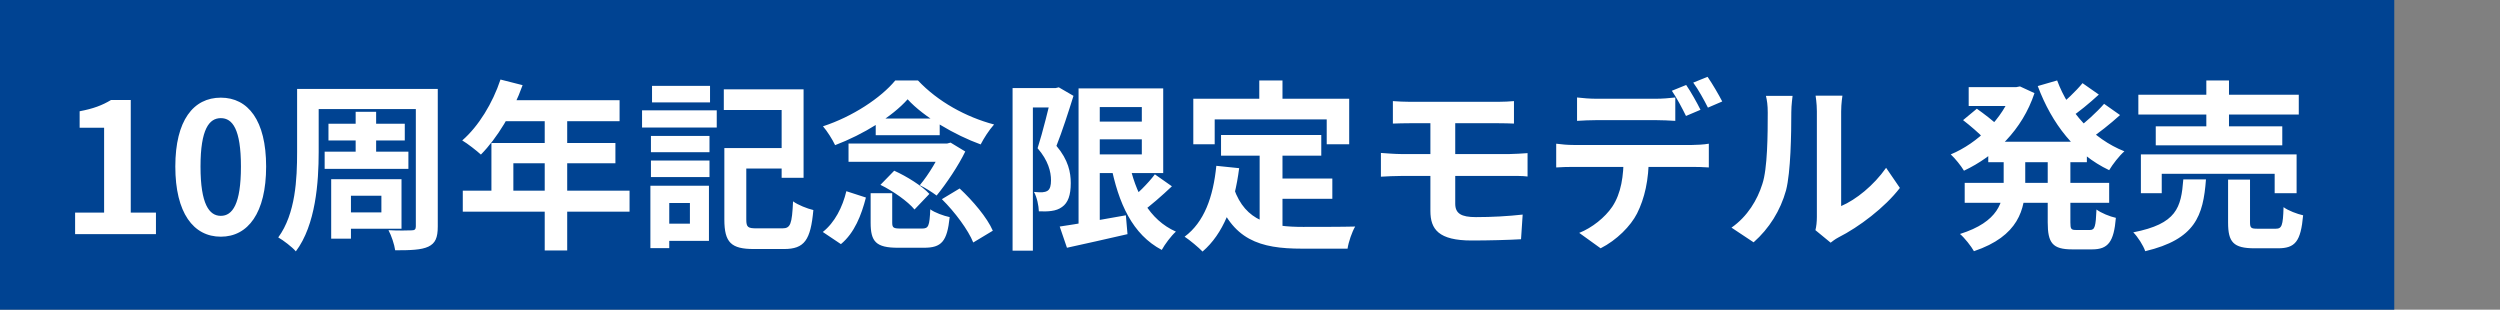
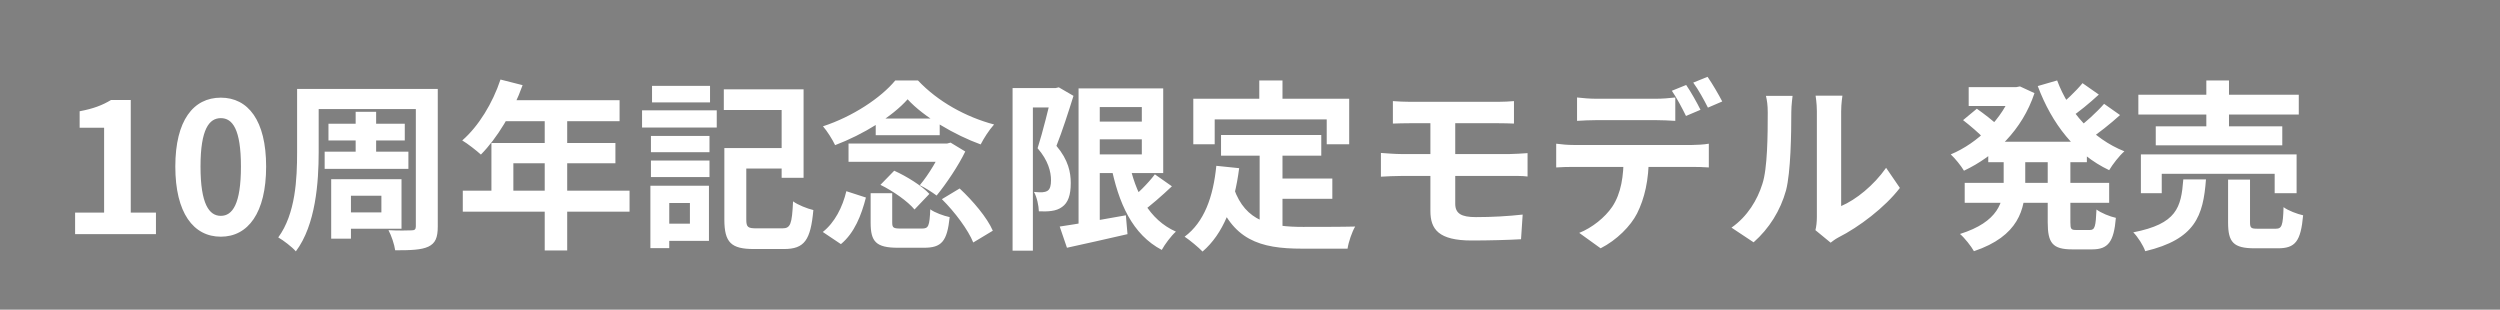
<svg xmlns="http://www.w3.org/2000/svg" width="331" height="41" viewBox="0 0 331 41" fill="none">
  <rect x="0" y="0" width="331" height="41" fill="#808080" stroke="none" />
-   <rect y="0.002" width="317" height="41" fill="#004392" />
  <path d="M9.944 31.002V28.146H13.784V16.914H10.544V14.73C12.344 14.394 13.544 13.938 14.696 13.242H17.312V28.146H20.648V31.002H9.944ZM29.236 31.338C25.612 31.338 23.212 28.194 23.212 22.05C23.212 15.93 25.612 12.93 29.236 12.93C32.836 12.93 35.236 15.93 35.236 22.05C35.236 28.194 32.836 31.338 29.236 31.338ZM29.236 28.578C30.772 28.578 31.9 27.042 31.9 22.05C31.9 17.082 30.772 15.642 29.236 15.642C27.7 15.642 26.548 17.082 26.548 22.05C26.548 27.042 27.7 28.578 29.236 28.578ZM41.089 11.778H56.184V14.442H41.089V11.778ZM43.489 16.386H53.593V18.594H43.489V16.386ZM42.984 20.082H54.072V22.362H42.984V20.082ZM39.337 11.778H42.193V20.13C42.193 24.09 41.809 29.778 39.169 33.282C38.712 32.73 37.489 31.794 36.84 31.434C39.145 28.29 39.337 23.658 39.337 20.13V11.778ZM55.056 11.778H57.961V29.97C57.961 31.482 57.648 32.202 56.712 32.658C55.776 33.09 54.408 33.138 52.321 33.138C52.224 32.394 51.816 31.17 51.432 30.474C52.657 30.546 54.096 30.522 54.505 30.498C54.913 30.498 55.056 30.354 55.056 29.97V11.778ZM47.089 14.802H49.8V21.306H47.089V14.802ZM45.312 23.73H53.16V30.282H45.312V28.122H50.496V25.914H45.312V23.73ZM43.849 23.73H46.465V31.602H43.849V23.73ZM66.264 10.53L69.192 11.274C67.921 14.85 65.808 18.306 63.672 20.466C63.12 19.962 61.897 19.002 61.2 18.594C63.361 16.722 65.233 13.65 66.264 10.53ZM66.769 13.266H82.032V16.05H65.376L66.769 13.266ZM65.064 18.93H81.481V21.618H67.969V26.658H65.064V18.93ZM61.273 25.242H83.353V28.026H61.273V25.242ZM72.121 14.706H75.097V33.162H72.121V14.706ZM97.081 19.602H104.977V22.314H97.081V19.602ZM95.904 19.602H98.808V29.058C98.808 30.09 99.025 30.234 100.177 30.234C100.705 30.234 102.937 30.234 103.585 30.234C104.665 30.234 104.857 29.682 105.001 26.658C105.649 27.138 106.873 27.618 107.689 27.81C107.329 31.794 106.513 32.97 103.801 32.97C103.129 32.97 100.441 32.97 99.817 32.97C96.817 32.97 95.904 32.13 95.904 29.058V19.602ZM95.832 11.826H106.393V23.538H103.489V14.562H95.832V11.826ZM86.184 17.994H93.936V20.154H86.184V17.994ZM86.329 11.37H94.008V13.554H86.329V11.37ZM86.184 21.258H93.936V23.442H86.184V21.258ZM85.008 14.61H94.897V16.89H85.008V14.61ZM87.504 24.594H93.865V31.89H87.504V29.61H91.344V26.874H87.504V24.594ZM86.112 24.594H88.609V32.85H86.112V24.594ZM115.273 25.578H118.129V29.466C118.129 30.162 118.297 30.258 119.257 30.258C119.689 30.258 121.513 30.258 122.089 30.258C122.929 30.258 123.073 29.946 123.169 27.714C123.745 28.146 124.945 28.578 125.737 28.746C125.401 31.986 124.657 32.802 122.329 32.802C121.753 32.802 119.473 32.802 118.897 32.802C115.969 32.802 115.273 31.986 115.273 29.49V25.578ZM116.569 24.474L118.393 22.602C120.049 23.346 122.089 24.618 123.049 25.674L121.081 27.738C120.217 26.682 118.249 25.29 116.569 24.474ZM124.705 26.37L127.057 24.954C128.809 26.586 130.705 28.818 131.449 30.546L128.857 32.106C128.209 30.474 126.433 28.074 124.705 26.37ZM112.057 25.314L114.648 26.154C114.049 28.482 113.137 30.834 111.337 32.322L108.937 30.714C110.521 29.466 111.553 27.426 112.057 25.314ZM112.345 19.002H125.617V21.426H112.345V19.002ZM115.945 15.69H124.417V17.898H115.945V15.69ZM120.169 13.146C118.153 15.426 114.312 17.802 110.569 19.218C110.233 18.498 109.513 17.346 108.961 16.722C112.873 15.45 116.641 12.954 118.537 10.65H121.536C124.177 13.458 127.897 15.498 131.617 16.482C130.945 17.226 130.273 18.282 129.841 19.122C126.457 17.898 122.305 15.498 120.169 13.146ZM124.801 19.002H125.401L125.857 18.882L127.801 20.058C126.913 21.906 125.305 24.306 124.009 25.89C123.433 25.458 122.449 24.834 121.777 24.522C122.977 23.106 124.273 20.898 124.801 19.53V19.002ZM144.432 16.098H152.713V18.45H144.432V16.098ZM140.305 29.994C142.489 29.682 145.849 29.082 149.065 28.506L149.281 31.002C146.497 31.65 143.545 32.298 141.265 32.802L140.305 29.994ZM142.801 11.706H145.609V30.666H142.801V11.706ZM144.432 11.706H154.009V22.914H144.432V20.442H151.177V14.178H144.432V11.706ZM149.449 21.282C150.313 25.554 152.161 29.106 155.689 30.666C155.065 31.218 154.225 32.346 153.817 33.09C149.953 31.05 148.081 26.97 147.049 21.666L149.449 21.282ZM152.905 23.082L155.161 24.666C153.841 25.914 152.305 27.258 151.105 28.122L149.305 26.73C150.457 25.794 152.017 24.282 152.905 23.082ZM134.065 11.658H140.065V14.226H136.753V33.186H134.065V11.658ZM139.273 11.658H139.777L140.185 11.562L142.129 12.69C141.481 14.778 140.617 17.442 139.873 19.314C141.457 21.186 141.769 22.842 141.769 24.234C141.769 25.842 141.409 26.85 140.617 27.402C140.233 27.69 139.753 27.858 139.201 27.93C138.745 28.002 138.121 28.002 137.545 27.978C137.521 27.258 137.305 26.13 136.897 25.41C137.353 25.458 137.689 25.458 138.001 25.458C138.265 25.434 138.505 25.386 138.721 25.242C139.033 25.026 139.153 24.546 139.153 23.874C139.153 22.746 138.793 21.258 137.377 19.626C138.073 17.466 138.889 14.058 139.273 12.522V11.658ZM161.665 17.874H174.937V20.61H161.665V17.874ZM168.289 23.634H176.401V26.322H168.289V23.634ZM166.777 19.458H169.801V31.05L166.777 30.69V19.458ZM161.041 21.954L164.065 22.266C163.441 27.138 161.953 30.954 159.217 33.306C158.737 32.802 157.513 31.77 156.841 31.338C159.433 29.418 160.633 26.082 161.041 21.954ZM163.368 24.954C164.905 29.37 168.265 30.042 172.537 30.042C173.809 30.042 177.817 30.042 179.425 29.994C179.017 30.666 178.537 32.058 178.417 32.922H172.369C166.825 32.922 163.081 31.794 161.017 25.746L163.368 24.954ZM166.729 10.65H169.801V15.042H166.729V10.65ZM157.993 13.074H178.633V19.098H175.657V15.81H160.825V19.098H157.993V13.074ZM184.417 13.386C185.113 13.434 185.881 13.482 186.745 13.482C188.809 13.482 196.177 13.482 198.313 13.482C199.105 13.482 199.897 13.434 200.449 13.386V16.362C199.825 16.338 199.177 16.314 198.313 16.314C196.177 16.314 187.921 16.314 186.745 16.314C185.881 16.314 185.113 16.338 184.417 16.362V13.386ZM192.673 21.834C192.673 22.938 192.673 26.13 192.673 26.97C192.673 28.266 193.465 28.746 195.409 28.746C197.545 28.746 199.657 28.626 201.601 28.41L201.385 31.674C199.825 31.77 197.089 31.842 194.857 31.842C190.465 31.842 189.385 30.354 189.385 27.93C189.385 26.346 189.385 23.13 189.385 21.714C189.385 20.802 189.385 16.386 189.385 15.594H192.673C192.673 16.338 192.673 21.594 192.673 21.834ZM182.833 20.25C183.505 20.298 184.729 20.394 185.449 20.394C187.657 20.394 198.313 20.394 199.897 20.394C200.401 20.394 201.625 20.322 202.249 20.274V23.37C201.601 23.274 200.521 23.298 199.993 23.298C198.265 23.298 187.633 23.298 185.449 23.298C184.777 23.298 183.553 23.346 182.833 23.394V20.25ZM208.801 12.906C209.569 13.002 210.577 13.074 211.368 13.074C212.881 13.074 217.825 13.074 219.241 13.074C220.057 13.074 220.993 13.002 221.809 12.906V16.002C220.993 15.954 220.057 15.906 219.241 15.906C217.825 15.906 212.881 15.906 211.393 15.906C210.553 15.906 209.545 15.954 208.801 16.002V12.906ZM206.041 19.026C206.737 19.122 207.577 19.194 208.321 19.194C209.833 19.194 222.625 19.194 224.041 19.194C224.545 19.194 225.601 19.146 226.249 19.026V22.17C225.649 22.122 224.713 22.098 224.041 22.098C222.625 22.098 209.833 22.098 208.321 22.098C207.625 22.098 206.689 22.122 206.041 22.17V19.026ZM218.305 20.706C218.305 23.85 217.753 26.25 216.745 28.266C215.905 29.922 214.057 31.794 211.921 32.874L209.089 30.834C210.793 30.162 212.497 28.794 213.457 27.378C214.657 25.578 214.969 23.298 214.969 20.73L218.305 20.706ZM223.249 11.25C223.849 12.114 224.713 13.65 225.145 14.538L223.225 15.354C222.745 14.37 222.001 12.954 221.353 12.018L223.249 11.25ZM226.081 10.17C226.705 11.058 227.593 12.594 228.025 13.434L226.129 14.25C225.625 13.242 224.857 11.85 224.185 10.938L226.081 10.17ZM240.361 30.474C240.481 30.018 240.553 29.37 240.553 28.722C240.553 27.45 240.553 16.674 240.553 14.73C240.553 13.65 240.385 12.714 240.385 12.666H243.937C243.937 12.714 243.769 13.674 243.769 14.754C243.769 16.674 243.769 25.818 243.769 27.282C245.737 26.442 248.089 24.546 249.721 22.218L251.545 24.882C249.553 27.474 246.121 30.066 243.409 31.434C242.905 31.698 242.617 31.962 242.377 32.13L240.361 30.474ZM229.249 30.138C231.385 28.65 232.681 26.442 233.329 24.378C234.025 22.338 234.049 17.778 234.049 14.898C234.049 13.914 233.953 13.29 233.809 12.69H237.337C237.337 12.786 237.169 13.866 237.169 14.85C237.169 17.706 237.097 22.77 236.473 25.194C235.729 27.882 234.241 30.258 232.177 32.082L229.249 30.138ZM263.246 18.762H276.302V21.474H263.246V18.762ZM260.654 11.538H267.446V14.034H260.654V11.538ZM260.126 24.21H279.254V26.85H260.126V24.21ZM266.438 11.538H266.942L267.446 11.442L269.366 12.33C267.734 17.226 264.134 20.658 260.03 22.602C259.646 21.954 258.854 20.97 258.278 20.442C261.854 18.954 265.19 15.69 266.438 12.042V11.538ZM265.286 20.13H268.142V24.282C268.142 27.69 267.278 31.266 261.35 33.258C260.99 32.61 260.102 31.482 259.502 30.978C264.614 29.37 265.286 26.706 265.286 24.234V20.13ZM272.366 10.65C273.902 14.778 277.046 18.354 281.27 20.034C280.598 20.61 279.71 21.762 279.254 22.53C274.79 20.418 271.67 16.386 269.798 11.394L272.366 10.65ZM259.91 15.906L261.734 14.394C262.646 15.042 263.894 15.978 264.518 16.626L262.622 18.282C262.046 17.658 260.846 16.626 259.91 15.906ZM275.726 11.01L277.886 12.522C276.638 13.674 275.174 14.874 274.046 15.618L272.318 14.298C273.398 13.458 274.886 12.042 275.726 11.01ZM278.582 13.746L280.694 15.234C279.398 16.41 277.814 17.658 276.59 18.474L274.862 17.154C276.038 16.29 277.646 14.826 278.582 13.746ZM271.118 20.25H274.118V29.442C274.118 30.33 274.214 30.45 274.886 30.45C275.174 30.45 276.374 30.45 276.71 30.45C277.358 30.45 277.478 29.994 277.574 27.738C278.174 28.194 279.35 28.674 280.142 28.842C279.878 32.034 279.11 33.018 276.998 33.018C276.47 33.018 274.886 33.018 274.358 33.018C271.742 33.018 271.118 32.154 271.118 29.442V20.25ZM283.118 12.546H304.358V15.162H283.118V12.546ZM285.422 16.722H302.174V19.242H285.422V16.722ZM283.454 20.442H304.07V25.578H301.166V23.01H286.214V25.578H283.454V20.442ZM292.118 10.65H295.118V18.114H292.118V10.65ZM294.998 23.778H297.902V29.418C297.902 30.186 298.046 30.282 298.886 30.282C299.294 30.282 300.854 30.282 301.31 30.282C302.102 30.282 302.27 29.898 302.342 27.426C302.942 27.882 304.166 28.338 304.934 28.506C304.622 31.986 303.878 32.874 301.598 32.874C300.998 32.874 299.054 32.874 298.502 32.874C295.694 32.874 294.998 32.058 294.998 29.466V23.778ZM289.07 23.754H292.07C291.71 28.602 290.654 31.674 284.03 33.258C283.766 32.49 283.046 31.362 282.446 30.762C288.206 29.634 288.782 27.498 289.07 23.754Z" fill="white" />
</svg>